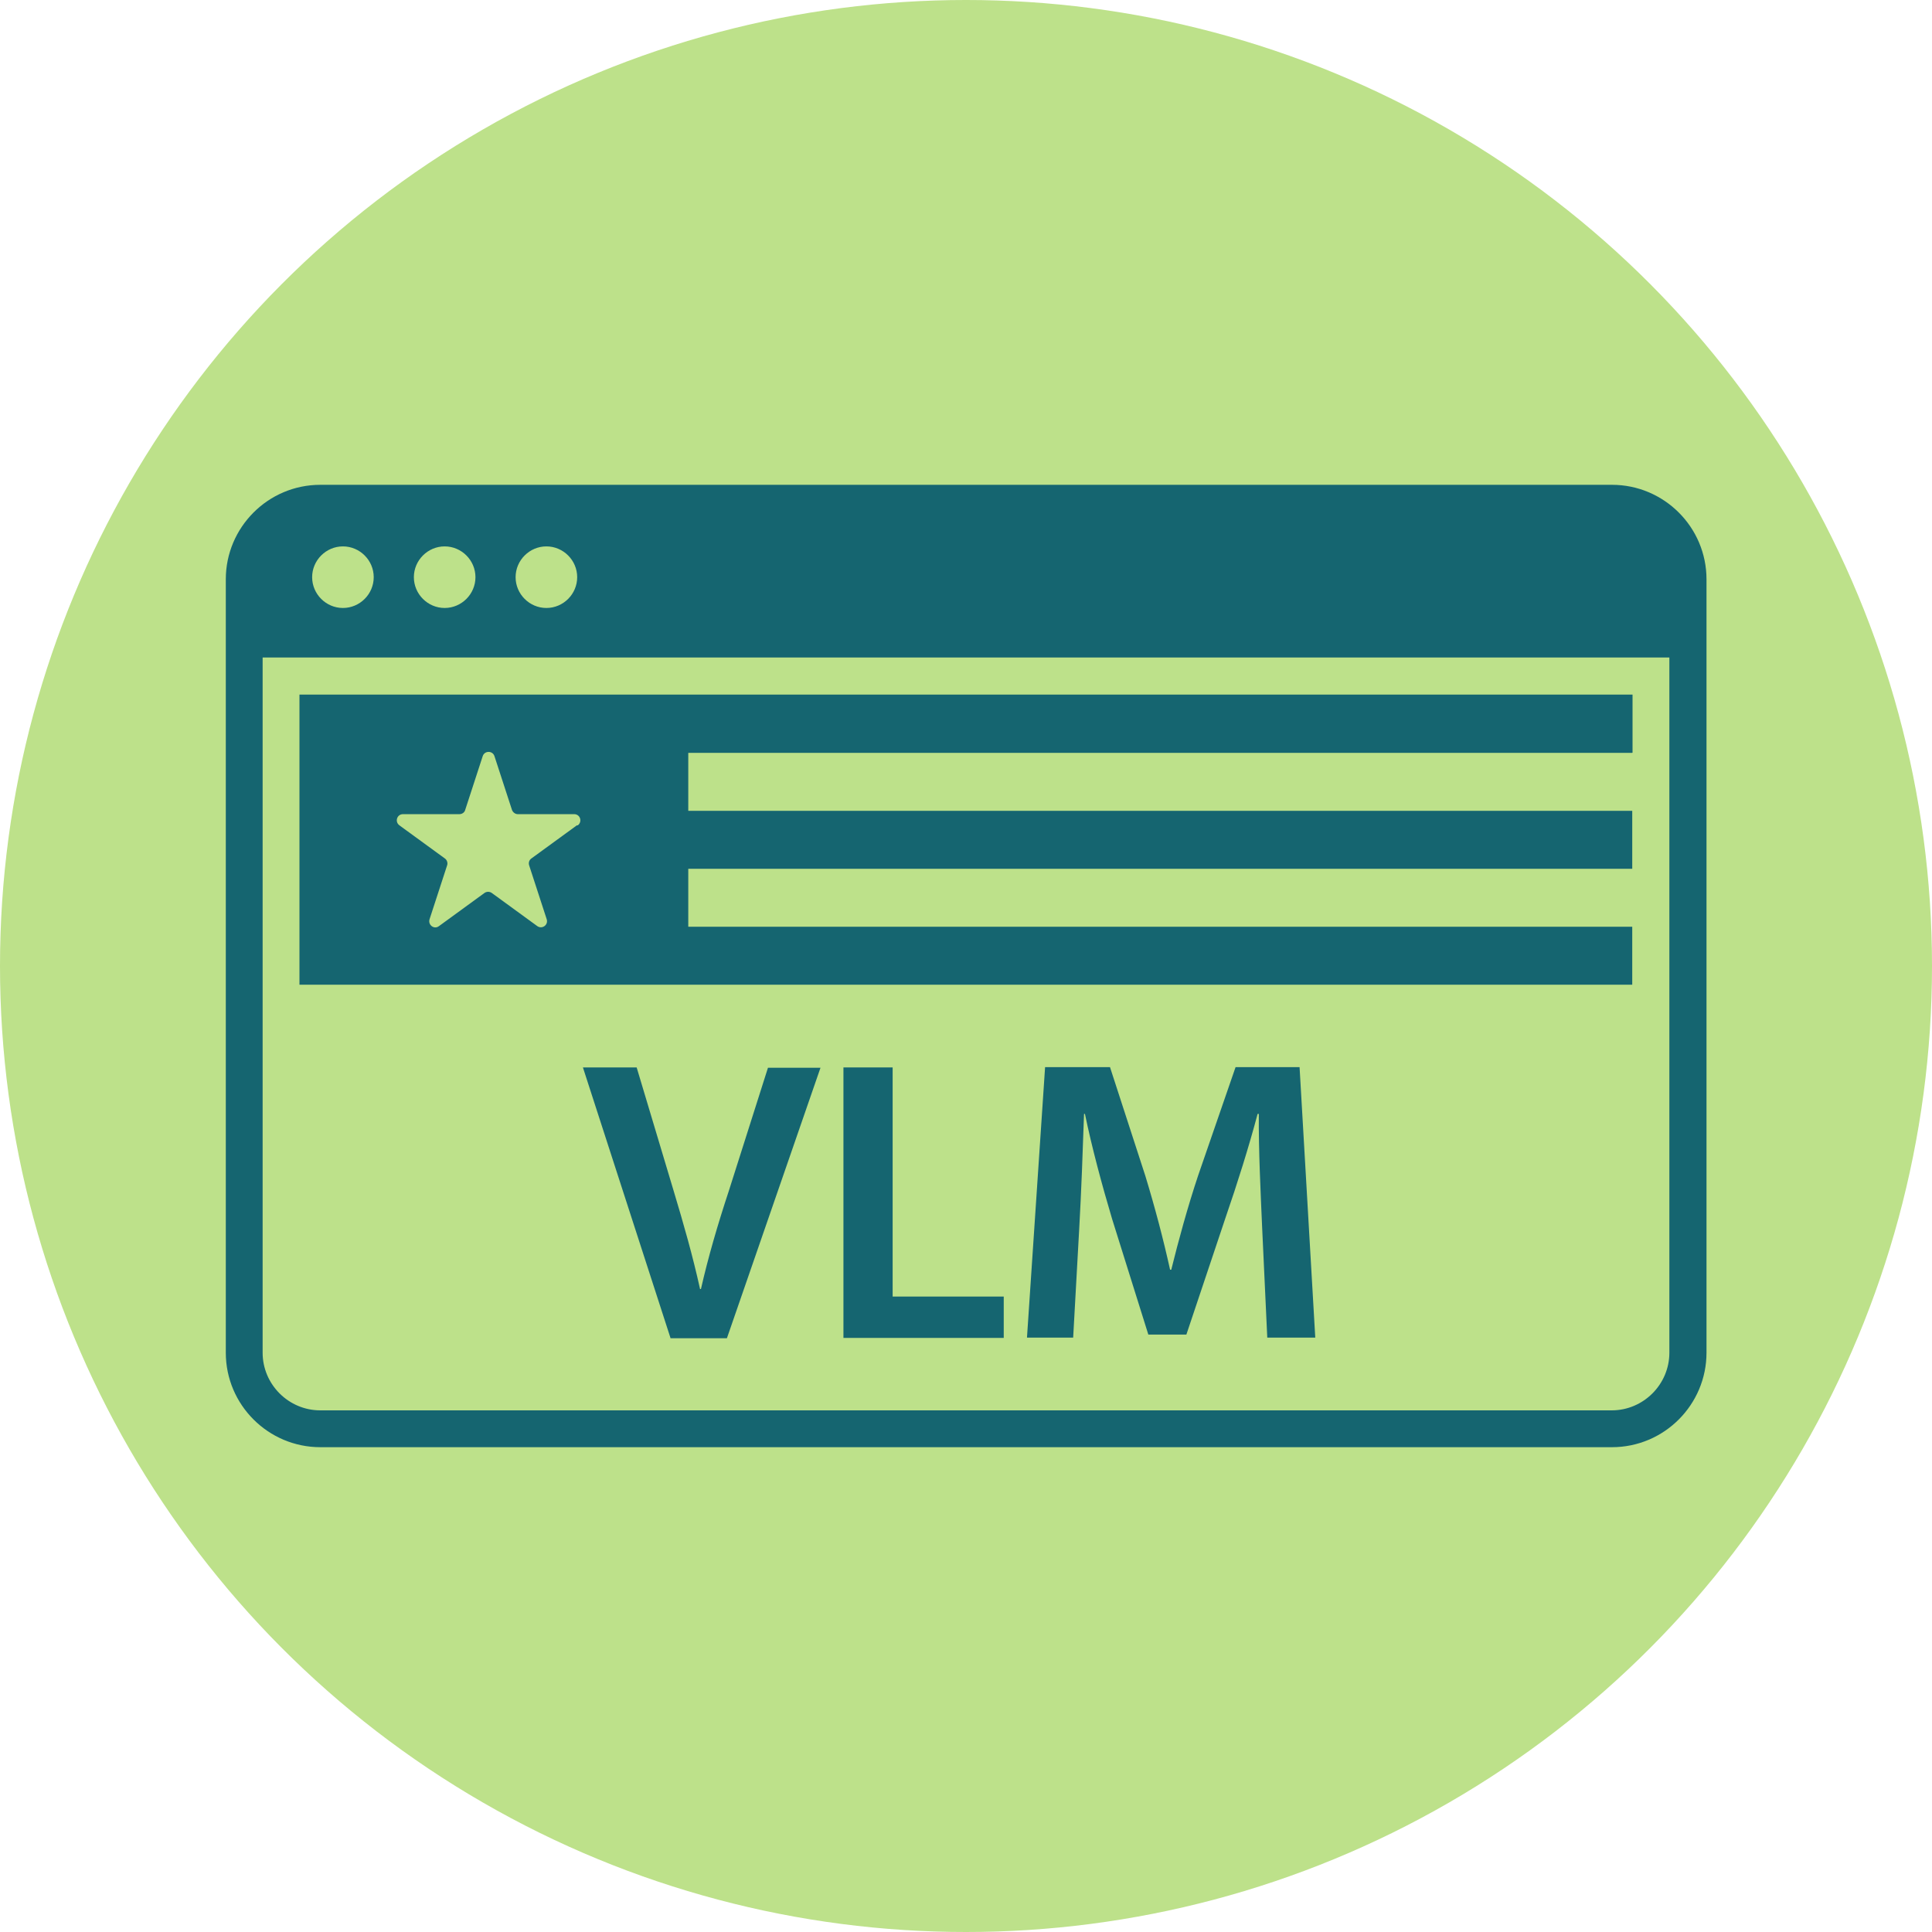
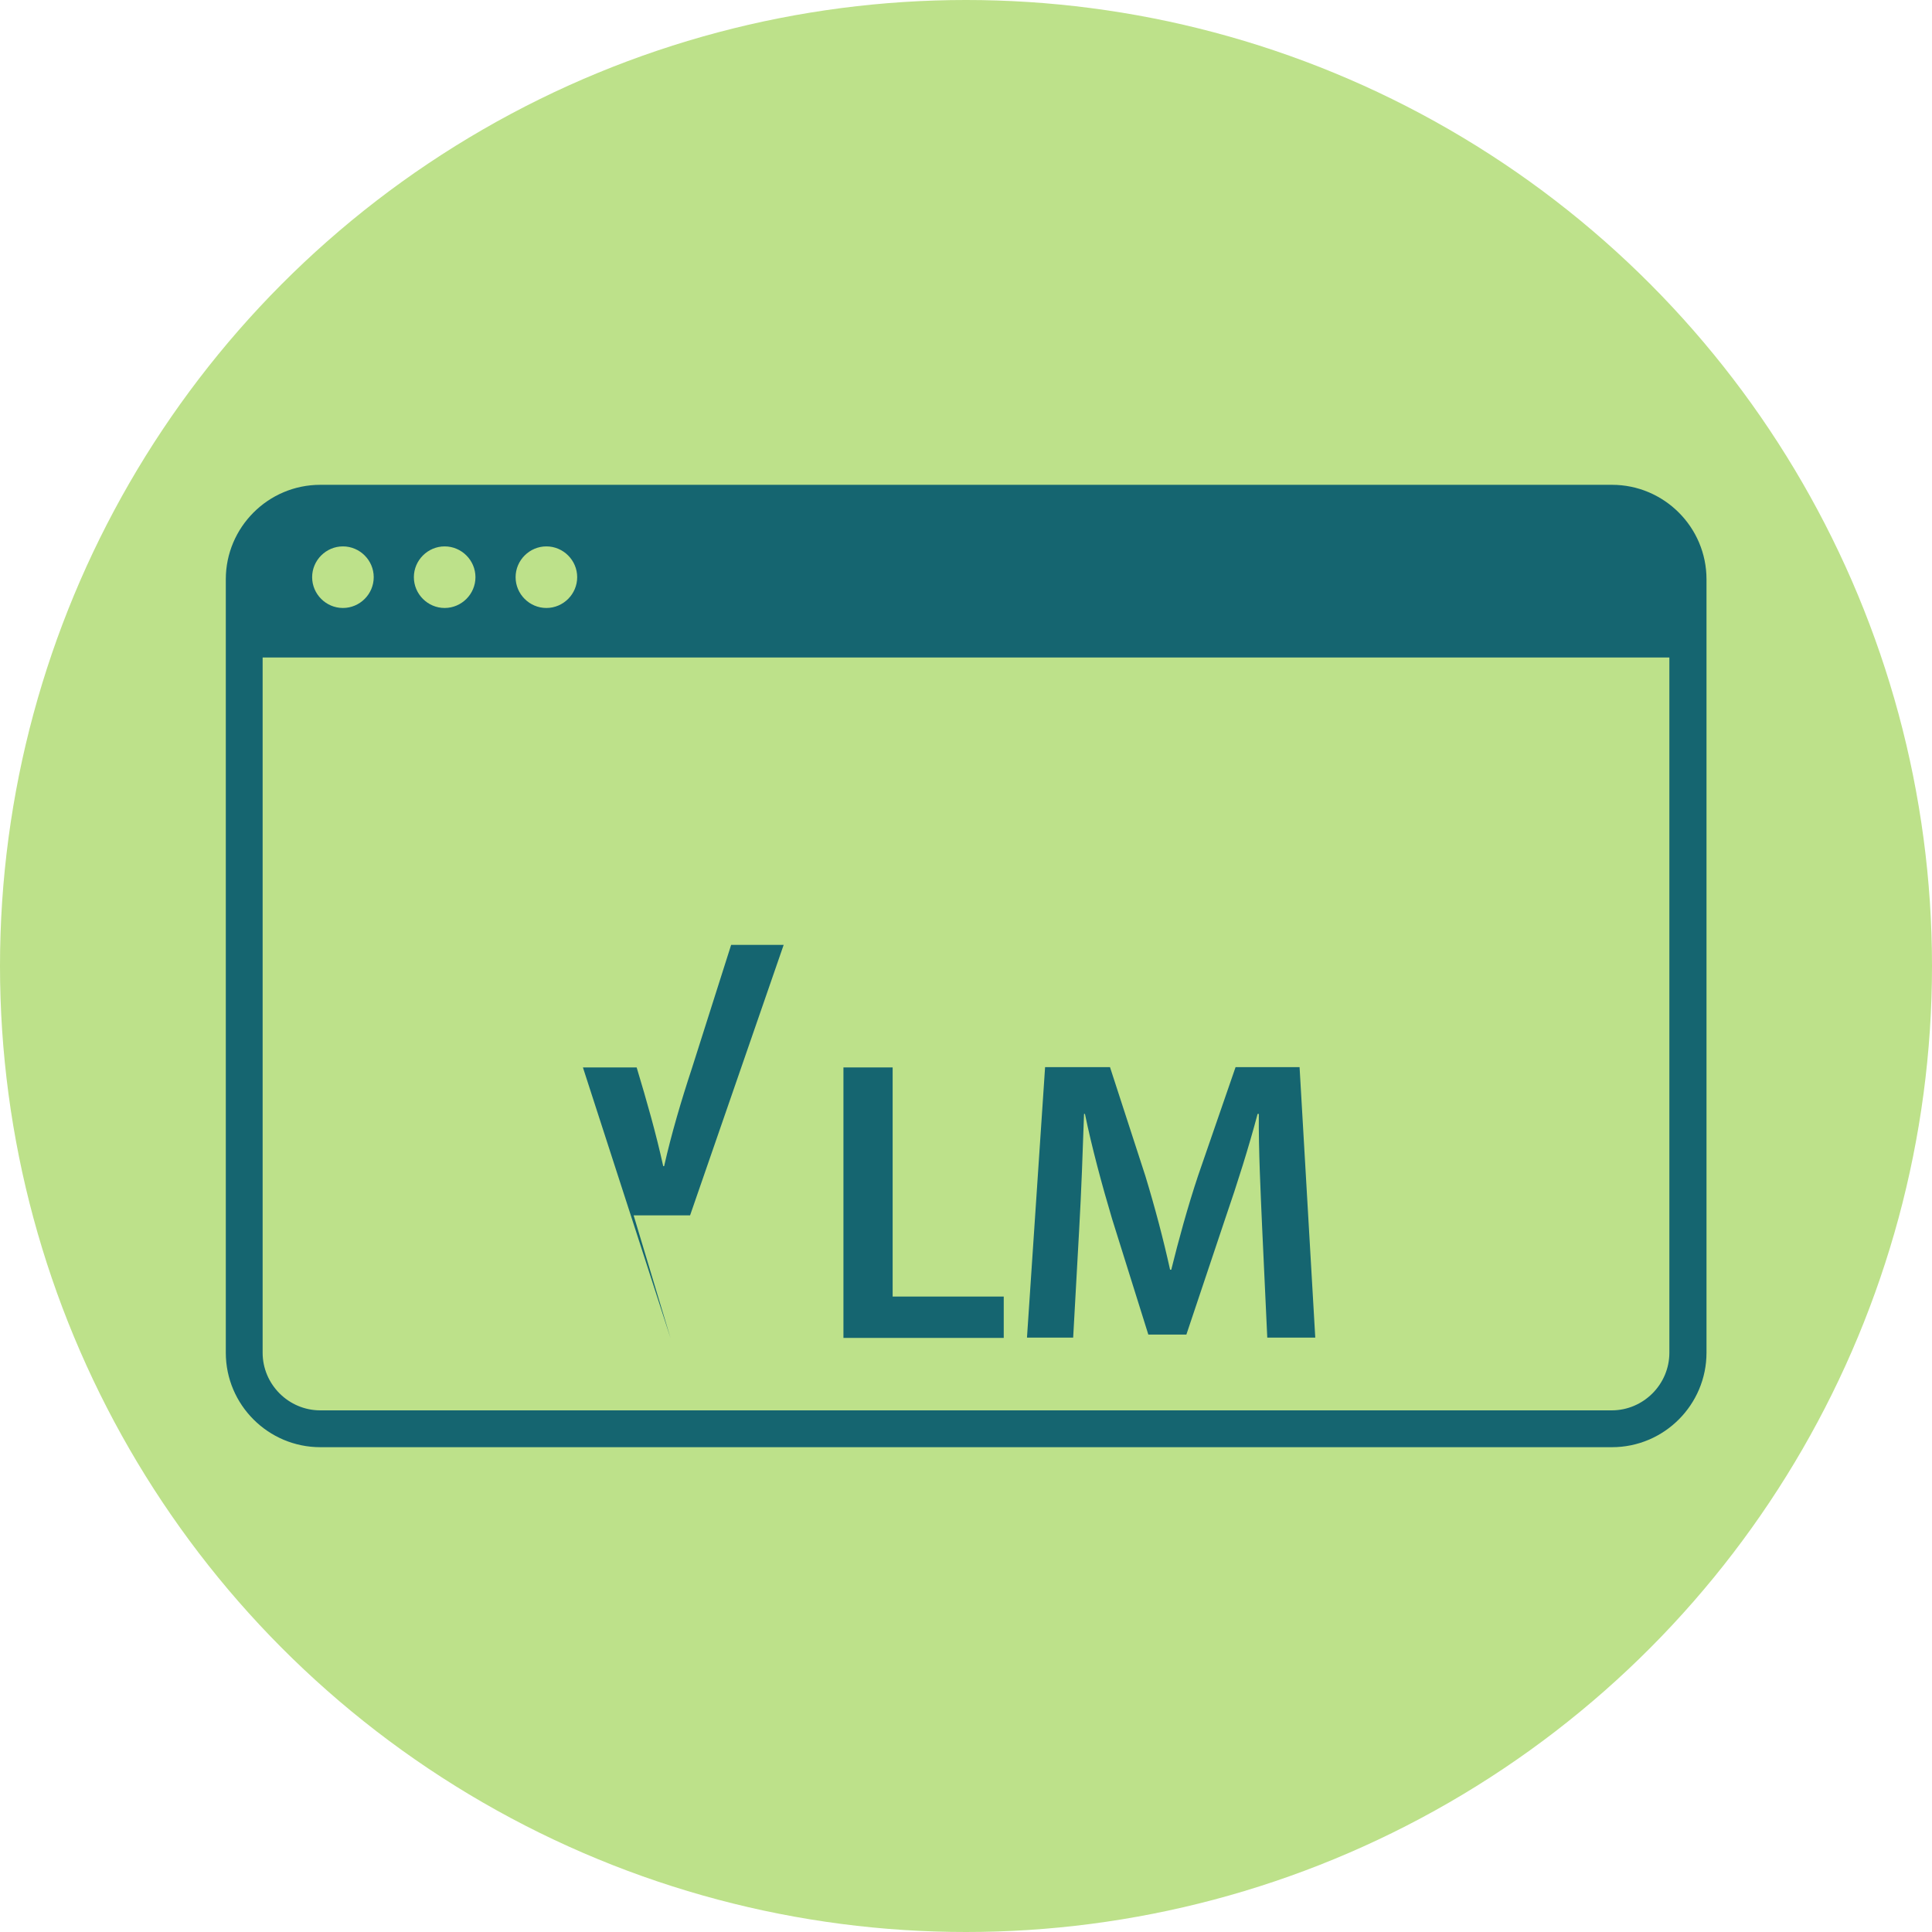
<svg xmlns="http://www.w3.org/2000/svg" viewBox="0 0 64 64">
  <defs>
    <style>.cls-1{fill:#156570;}.cls-2{fill:#bde18a;}</style>
  </defs>
  <g id="optional">
    <circle class="cls-2" cx="32" cy="32" r="32" />
  </g>
  <g id="art">
    <g id="NCA-Icons-green_VLM">
      <path class="cls-1" d="M53.39,16.06H10.61c-1.73,0-3.13,1.41-3.13,3.13v25.62c0,1.73,1.41,3.13,3.13,3.13h42.79c1.73,0,3.13-1.41,3.13-3.13v-25.62c0-1.73-1.41-3.13-3.13-3.13h0ZM18.1,18.1c.56,0,1.02.46,1.02,1.02s-.46,1.02-1.02,1.02-1.02-.46-1.02-1.02.46-1.02,1.02-1.02ZM14.73,18.1c.56,0,1.02.46,1.02,1.02s-.46,1.02-1.02,1.02-1.02-.46-1.02-1.02.46-1.02,1.02-1.02ZM11.36,18.1c.56,0,1.02.46,1.02,1.02s-.46,1.02-1.02,1.02-1.02-.46-1.02-1.02.46-1.02,1.02-1.02ZM55.3,44.81c0,1.05-.86,1.91-1.91,1.91H10.61c-1.05,0-1.91-.86-1.91-1.91v-23.03h46.6v23.03Z" />
-       <path class="cls-1" d="M54.08,24.93v-1.92H9.92v9.61h44.15v-1.92h-31.27v-1.92h31.27v-1.92h-31.27v-1.92h31.27ZM19.11,27.34l-1.51,1.1c-.07.05-.1.14-.07.23l.58,1.78c.06.19-.15.34-.31.23l-1.51-1.1c-.07-.05-.17-.05-.24,0l-1.51,1.1c-.16.12-.37-.04-.31-.23l.58-1.78c.03-.08,0-.18-.07-.23l-1.51-1.1c-.16-.12-.08-.37.12-.37h1.87c.09,0,.17-.06.19-.14l.58-1.78c.06-.19.33-.19.39,0l.58,1.78c.03.08.11.14.19.14h1.87c.2,0,.28.25.12.37h0Z" />
-       <path class="cls-1" d="M22.21,44.32l-2.9-8.96h1.78l1.22,4.07c.34,1.13.64,2.18.88,3.27h.03c.24-1.06.56-2.15.92-3.24l1.3-4.09h1.74l-3.1,8.96h-1.87Z" />
+       <path class="cls-1" d="M22.21,44.32l-2.9-8.96h1.78c.34,1.13.64,2.18.88,3.27h.03c.24-1.06.56-2.15.92-3.24l1.3-4.09h1.74l-3.1,8.96h-1.87Z" />
      <path class="cls-1" d="M27.94,35.36h1.63v7.59h3.68v1.37h-5.31v-8.96h0Z" />
      <path class="cls-1" d="M41.81,40.66c-.05-1.16-.12-2.55-.11-3.76h-.04c-.29,1.09-.67,2.3-1.06,3.43l-1.3,3.88h-1.26l-1.2-3.83c-.34-1.14-.67-2.37-.9-3.48h-.03c-.04,1.17-.09,2.59-.16,3.81l-.2,3.6h-1.53l.6-8.96h2.15l1.17,3.6c.32,1.05.6,2.11.82,3.11h.04c.24-.97.54-2.07.89-3.12l1.24-3.59h2.12l.52,8.96h-1.59l-.17-3.65h0Z" />
    </g>
  </g>
</svg>